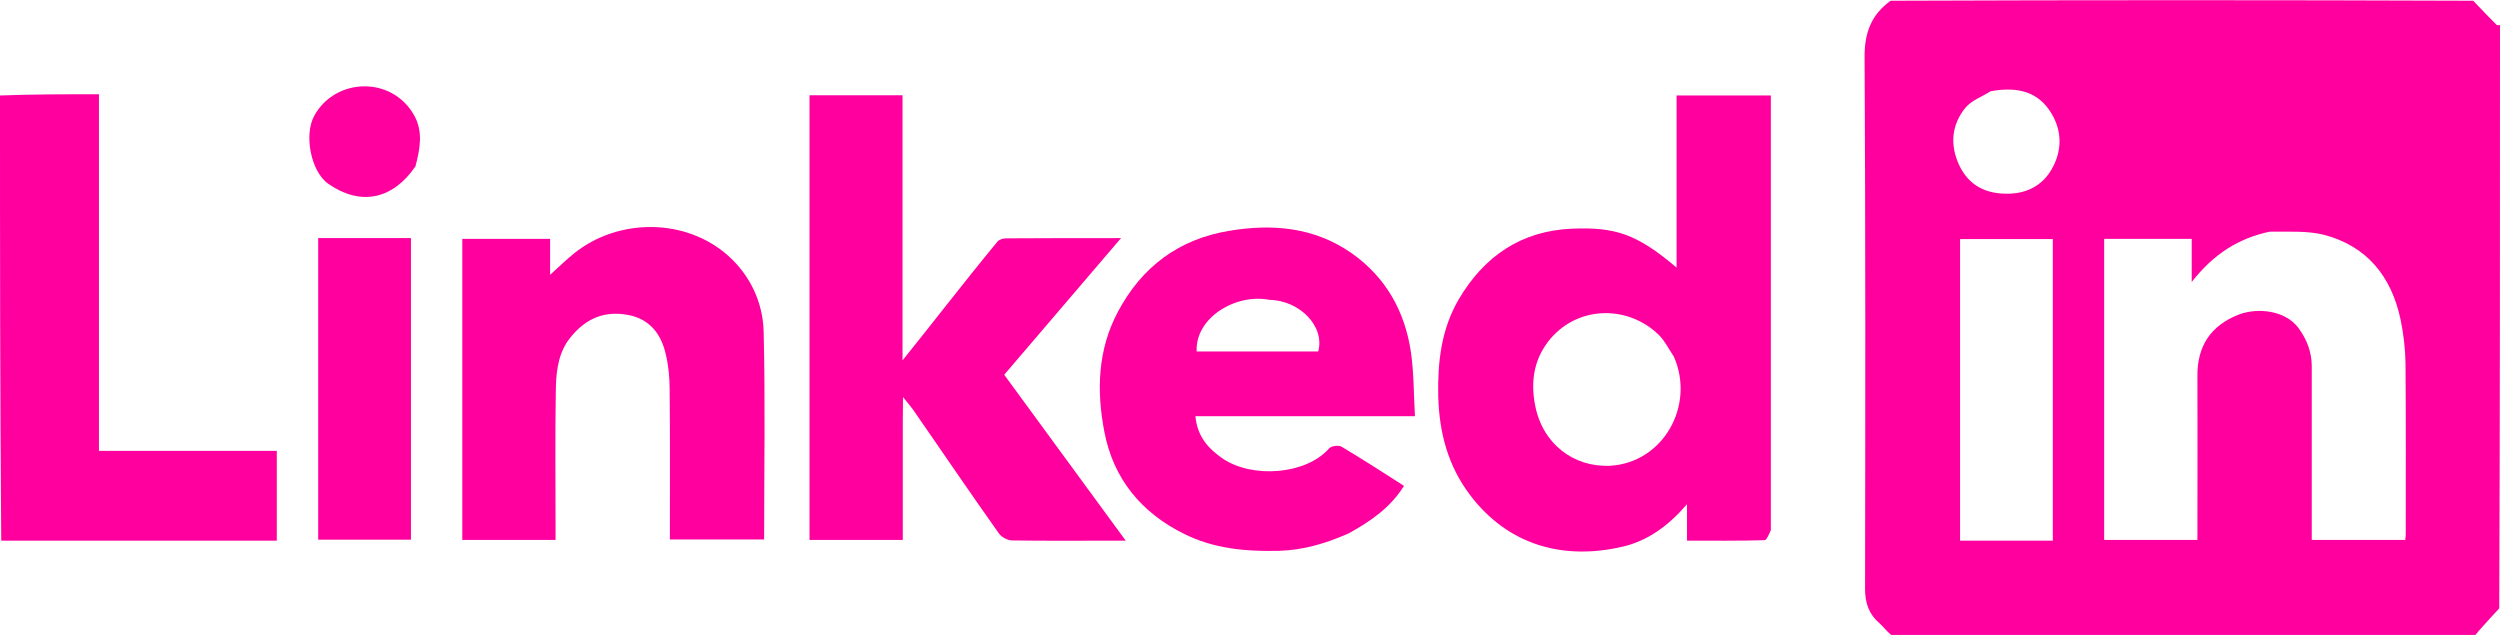
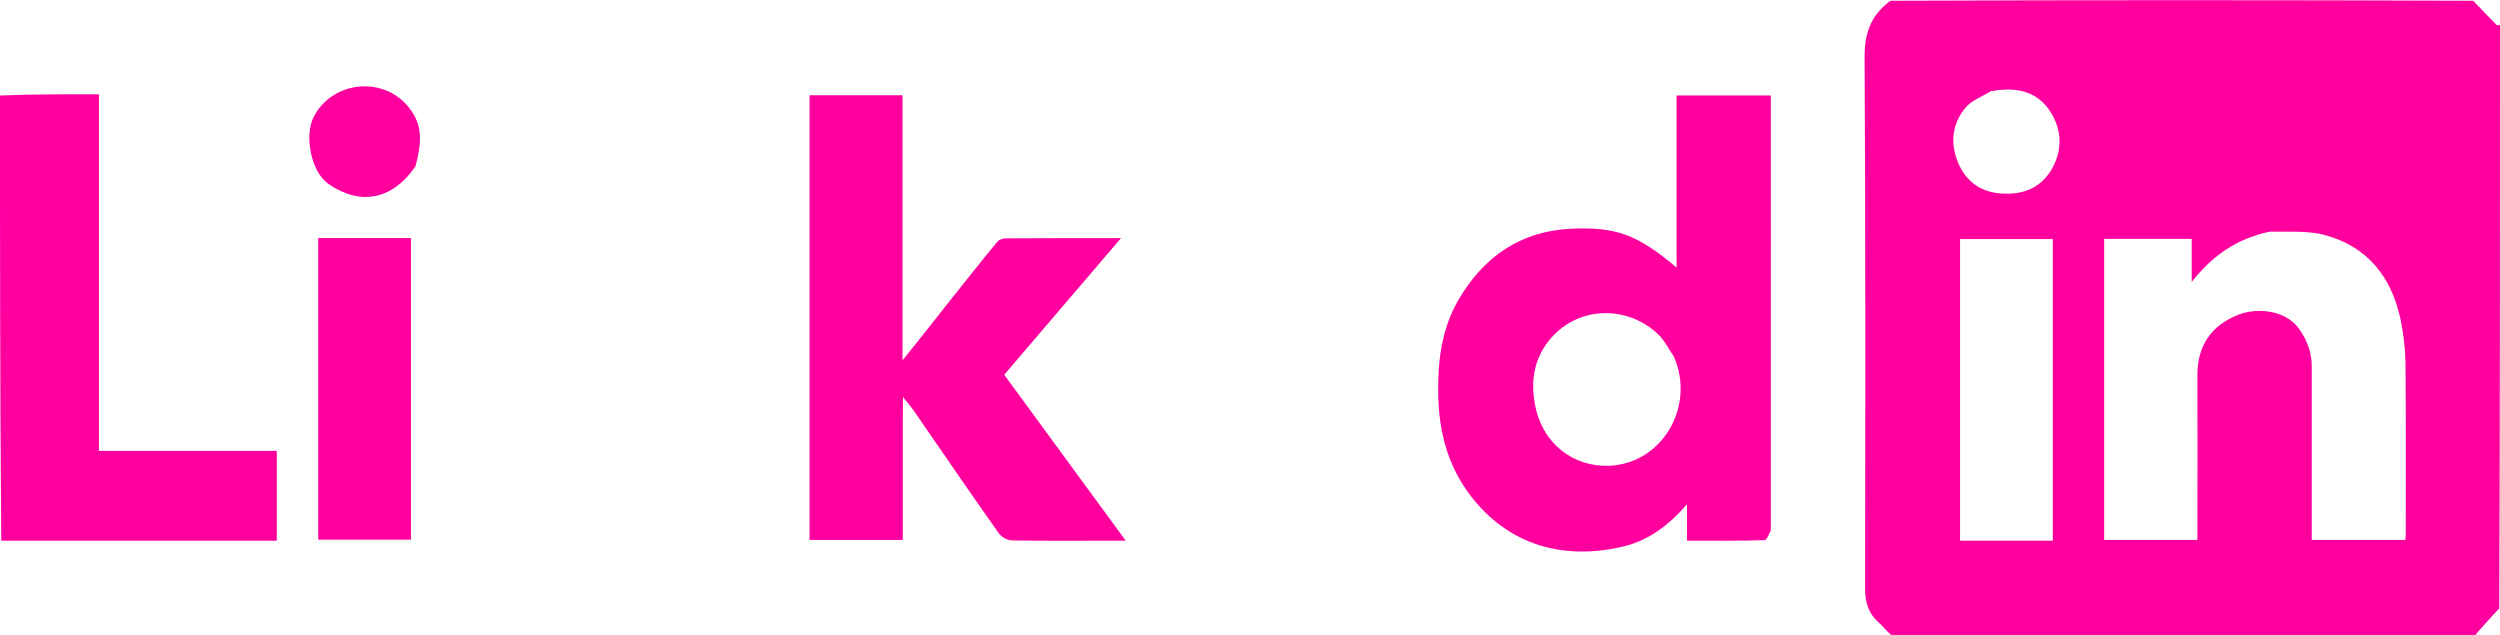
<svg xmlns="http://www.w3.org/2000/svg" version="1.1" id="Layer_1" x="0px" y="0px" viewBox="0 0 1008 256" style="enable-background:new 0 0 1008 256;" xml:space="preserve">
  <style type="text/css">
	.st0{fill:#FF009F;}
	.st1{fill:none;}
</style>
  <path class="st0" d="M762.5,256c-1.9-1.6-3.2-3.4-4.8-4.8c-4.2-3.6-5.7-8.2-5.7-13.6c0.1-71.5,0.2-142.9-0.2-214.4  c-0.1-9.9,2.7-17.3,10.5-22.9c78-0.3,156.4-0.3,234.9,0c3.2,3.4,6.3,6.6,9.4,9.7c0.3,0.3,0.9,0.1,1.4,0.1c0,78.4,0,156.7-0.3,235.2  c-2.3,2.5-4.4,4.7-6.5,7.1c-1.1,1.2-2.2,2.5-3.2,3.7C919.6,256,841.3,256,762.5,256 M915.2,93.4c-12.5,2.6-22.7,9-31.5,20.3  c0-7,0-12.2,0-17.4c-12.1,0-23.7,0-35.3,0c0,40.7,0,81,0,121.4c12.6,0,24.9,0,37.6,0c0-2.1,0-3.8,0-5.6c0-20.2,0.1-40.3,0-60.5  c-0.1-12.1,5.4-20.3,16.5-24.7c7.7-3,18.9-1.8,24.2,5.3c3.4,4.6,5.4,9.7,5.4,15.5c0,21.5,0,43,0,64.5c0,1.8,0,3.6,0,5.5  c12.9,0,25.3,0,37.7,0c0.1-1,0.2-1.6,0.2-2.3c0-23,0.1-46-0.1-69c-0.1-5.9-0.8-11.8-2-17.6c-3.7-17.4-13.6-29.7-31.2-34.2  C930.1,93,922.9,93.5,915.2,93.4 M813.5,218c4.8,0,9.5,0,14.2,0c0-41,0-81.3,0-121.6c-12.7,0-25.1,0-37.4,0c0,40.7,0,80.9,0,121.6  C797.9,218,805.2,218,813.5,218 M802.6,36.8c-3.4,2.2-7.6,3.6-10.1,6.6c-5.7,6.9-6.3,15.1-2.6,23.1c3.9,8.3,10.8,11.8,20,11.6  c8.2-0.2,14.3-3.9,17.9-10.9c3.6-6.9,3.5-14.4-0.5-21.2C821.8,36.6,813.1,34.9,802.6,36.8z" />
  <path class="st0" d="M0,38.5C13.1,38,26.2,38,39.9,38c0,48.1,0,95.7,0,143.8c24.1,0,47.7,0,71.7,0c0,12.1,0,23.8,0,36.2  c-36.9,0-73.8,0-111.1,0C0,158.3,0,98.6,0,38.5z" />
-   <path class="st1" d="M1008,9.5c-0.5,0.5-1.2,0.7-1.4,0.4c-3.1-3.1-6.2-6.3-8.9-9.7c3.6-0.3,6.8-0.3,10.3-0.3C1008,3,1008,6,1008,9.5  z" />
-   <path class="st1" d="M998.5,256c0.6-1.2,1.7-2.5,2.7-3.7c2.1-2.3,4.2-4.6,6.5-6.6c0.3,3.6,0.3,6.8,0.3,10.3  C1005,256,1002,256,998.5,256z" />
  <path class="st0" d="M714,213.8c-0.8,1.7-1.7,4-2.5,4c-10.3,0.3-20.6,0.2-31.3,0.2c0-4.8,0-9.2,0-14.7c-7.5,8.7-15.7,14.7-25.9,17.1  c-23.5,5.5-45.9-0.2-61.5-20.7c-9-11.9-12.5-25.2-12.9-39.9c-0.3-13.7,1.2-27,8.2-39c10.2-17.4,25.1-27.7,45.7-28.6  c17.3-0.7,26.1,2,42.2,15.7c0-11.9,0-23.3,0-34.7c0-11.5,0-22.9,0-34.7c12.7,0,24.9,0,38,0C714,96.6,714,155,714,213.8 M674.9,143.8  c-2-3-3.6-6.3-6.1-8.8c-12.8-12.4-33.6-11.8-44.8,3c-5.6,7.5-6.8,16-5.1,25.1c2.9,15.8,15.5,25.3,30.1,24.7  C670.6,186.7,683.6,163.5,674.9,143.8z" />
  <path class="st0" d="M364,178c0,13.5,0,26.4,0,39.7c-12.7,0-24.9,0-37.6,0c0-59.6,0-119.3,0-179.3c12.3,0,24.7,0,37.5,0  c0,35.2,0,70.3,0,106.9c6.3-7.9,11.7-14.6,17-21.4c7-8.8,14-17.7,21.2-26.4c0.7-0.9,2.3-1.4,3.5-1.4c15-0.1,30-0.1,46.4-0.1  c-16,18.7-31.3,36.6-47.1,55.1c16,21.8,32.1,43.9,49,66.9c-3.3,0-5.6,0-7.8,0c-12.7,0-25.3,0.1-38-0.1c-1.8,0-4.3-1.3-5.4-2.9  c-11.7-16.5-23.1-33.3-34.6-49.9c-1-1.4-2.2-2.7-4-5C364,166.7,364,172.1,364,178z" />
-   <path class="st0" d="M543.9,215c-9.2,4.1-18.3,6.8-28.2,7.1c-13.3,0.3-26.2-0.8-38.4-6.9c-17.3-8.6-28.4-22.3-32-41  c-3.2-16.5-2.8-33.1,5.5-48.6c9.6-18,24.4-29.1,44.6-32.5c17.6-3,34.6-1.5,49.6,9c13.8,9.7,21.5,23.5,23.9,40  c1.2,8.3,1.1,16.8,1.6,25.7c-29.8,0-58.9,0-88.5,0c0.7,8.2,5.3,13.2,11,17.1c12,8.1,33.6,6.5,42.9-4.1c0.9-1,3.8-1.4,5-0.7  c8.4,5,16.6,10.3,25.2,15.8C560.5,204.8,552.7,210.1,543.9,215 M511.8,120.9c-13.6-2.7-30,7.3-29.3,20.8c16.4,0,32.7,0,49,0  C534.3,131.6,524,121.1,511.8,120.9z" />
-   <path class="st0" d="M228.7,137.8c-4.1,6.4-4.5,13.4-4.6,20.2c-0.3,18-0.1,36-0.1,54c0,1.8,0,3.6,0,5.7c-12.7,0-25,0-37.6,0  c0-40.4,0-80.8,0-121.4c11.7,0,23.3,0,35.4,0c0,4.6,0,9.2,0,14.5c3.6-3.2,6.4-6,9.5-8.5c18-14.6,45.4-14.4,62.4,0.9  c8.8,7.9,13.9,18.8,14.2,30.4c0.7,27.8,0.2,55.6,0.2,83.9c-12.6,0-24.9,0-38,0c0-1.7,0-3.5,0-5.2c0-18.3,0.1-36.7-0.1-55  c0-4.7-0.4-9.6-1.5-14.2c-1.8-8.2-6.3-14.4-15.2-16.1C242.8,125,234.9,129.1,228.7,137.8z" />
  <path class="st0" d="M139,96c9.1,0,17.8,0,26.7,0c0,40.7,0,81,0,121.6c-12.4,0-24.7,0-37.4,0c0-40.3,0-80.6,0-121.6  C131.7,96,135.1,96,139,96z" />
  <path class="st0" d="M167.5,67.1c-9.2,13.4-22.1,16-35,7.1c-7.2-4.9-10-19.9-5.8-27.5c8.4-15.4,31.4-16.3,40.4,0  C170.6,53.1,169.4,60,167.5,67.1z" />
</svg>